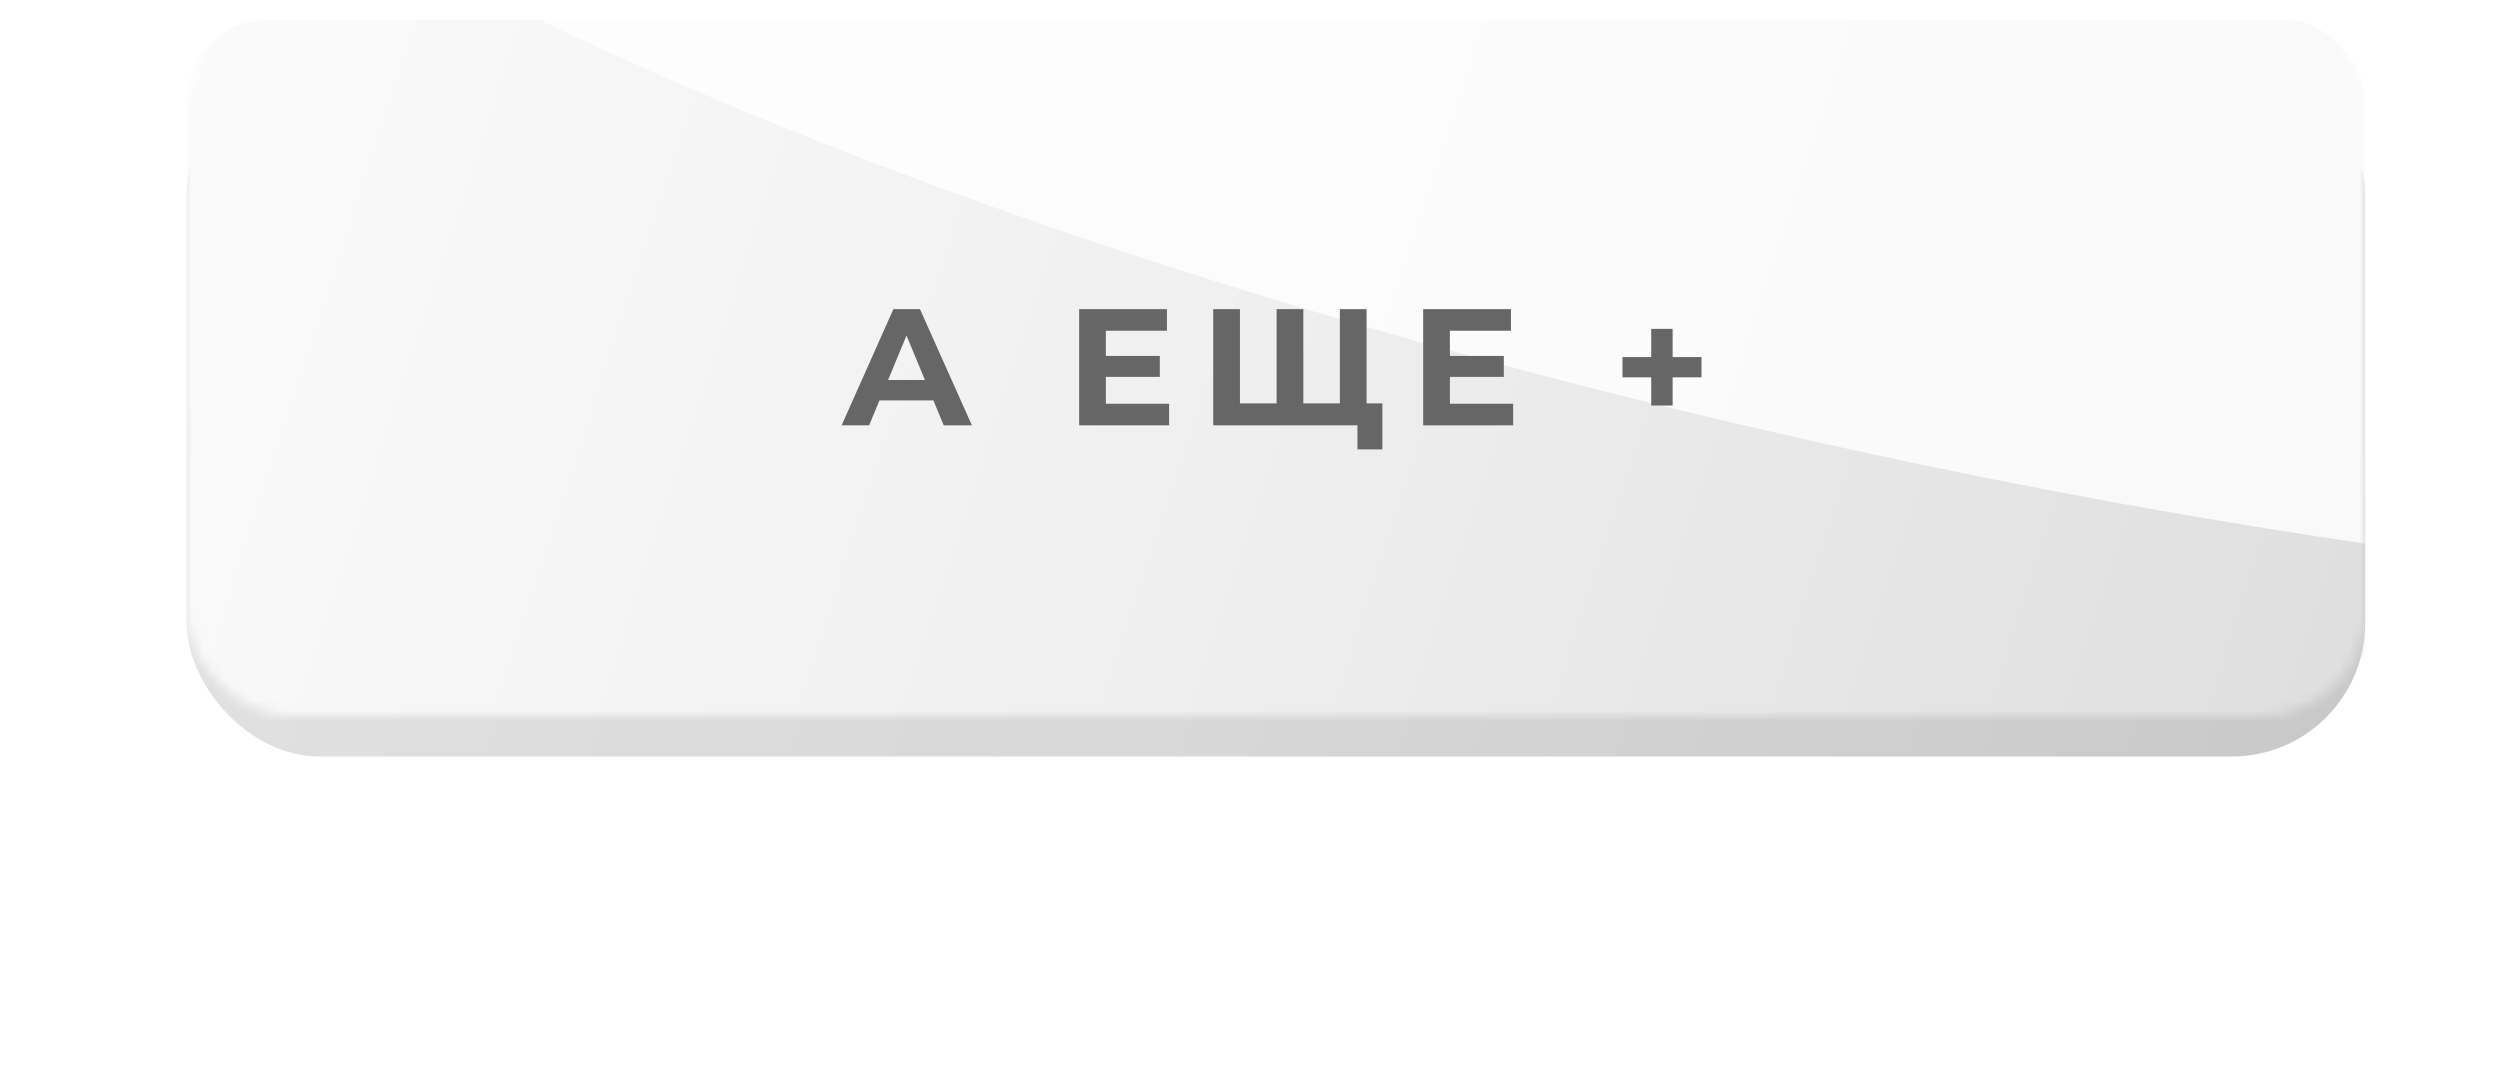
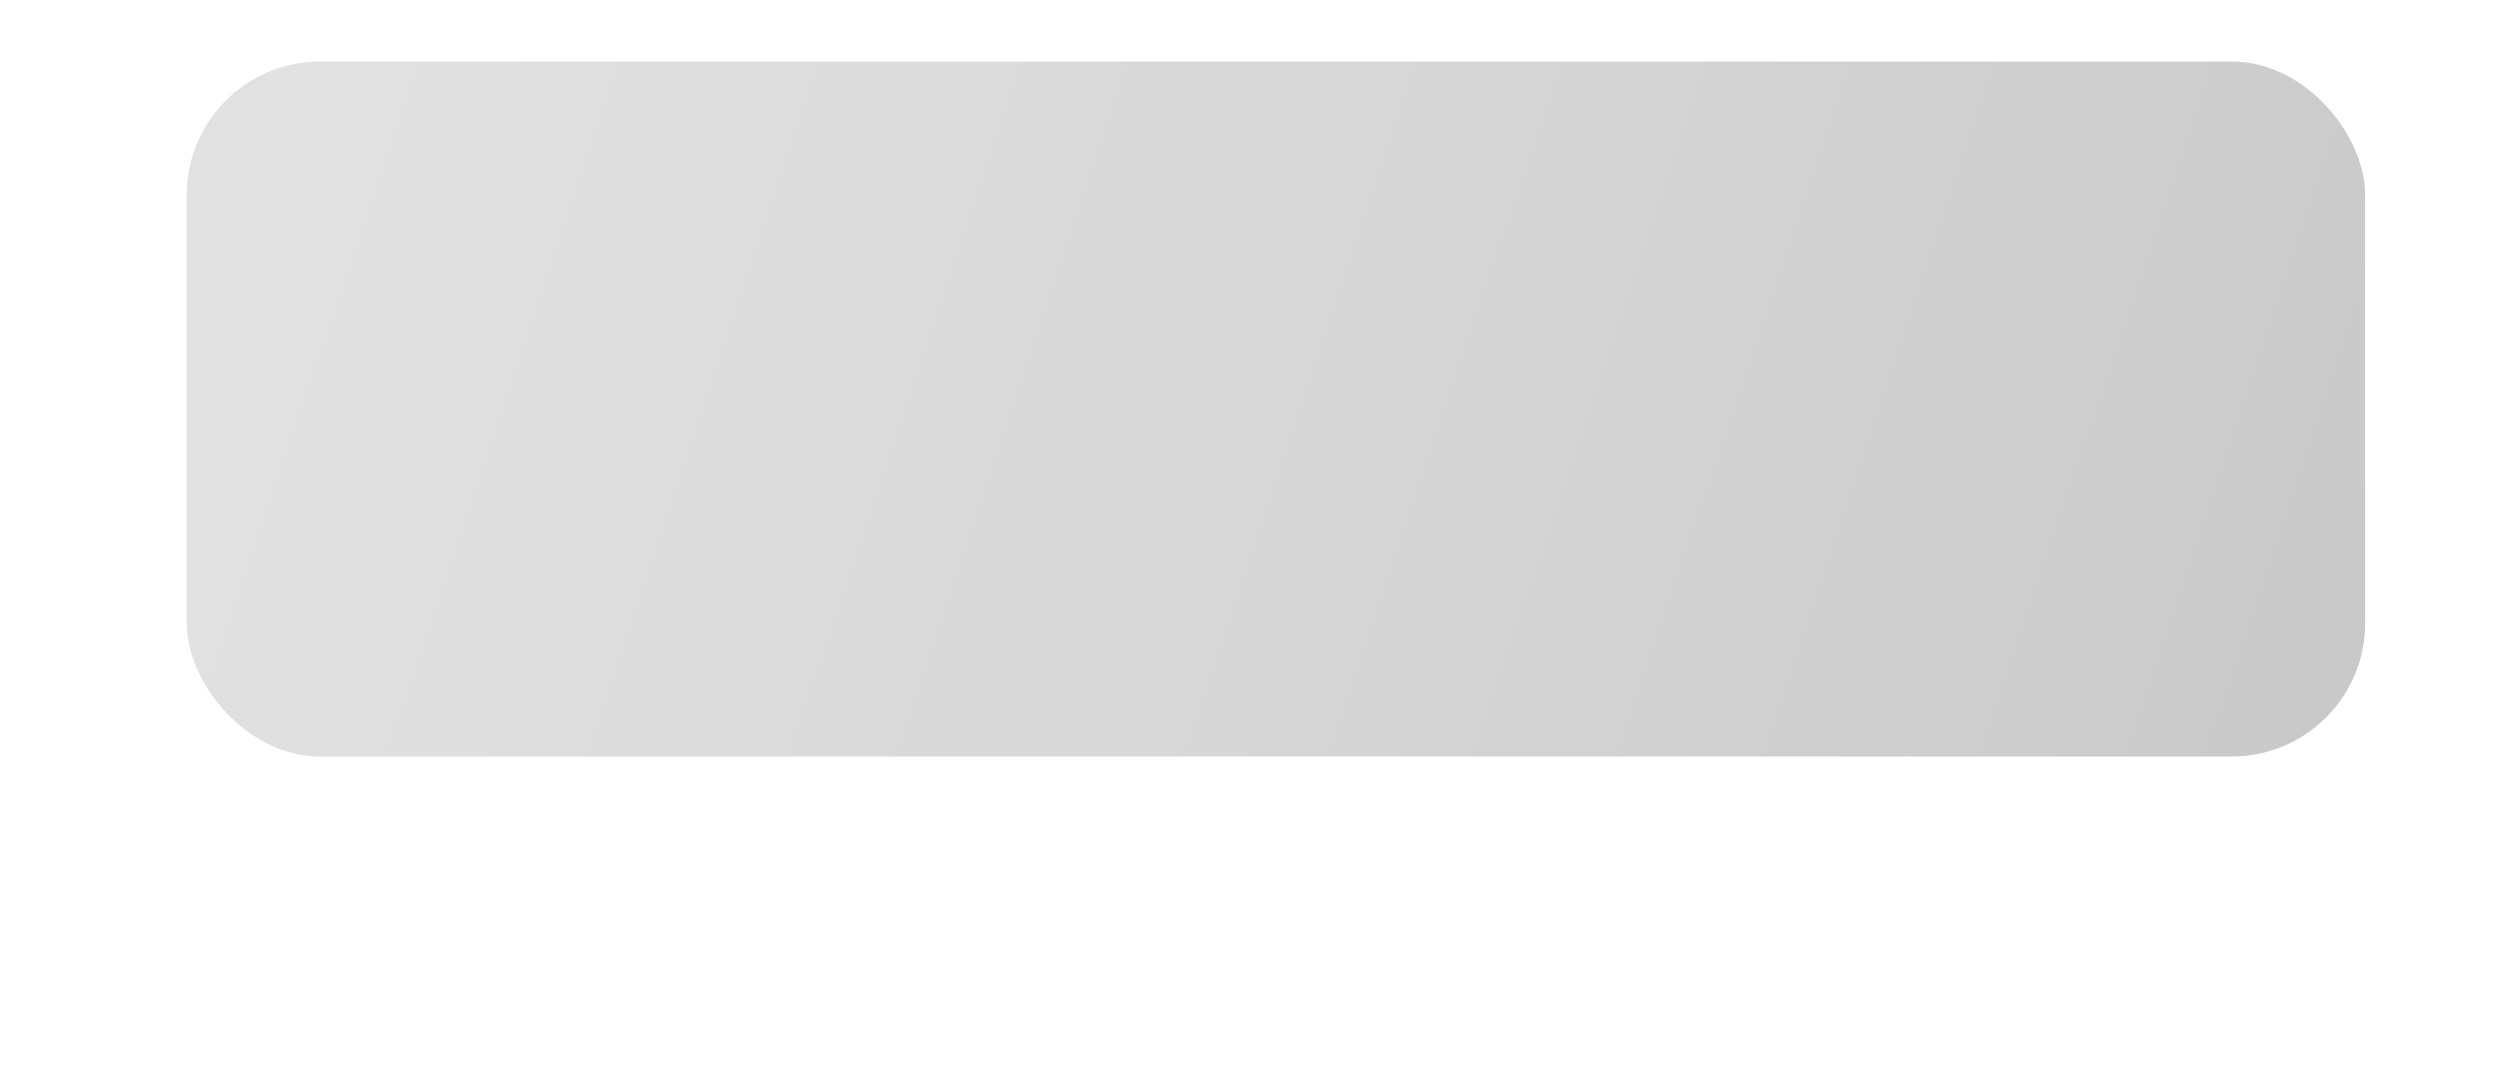
<svg xmlns="http://www.w3.org/2000/svg" width="241" height="104" viewBox="0 0 241 104" fill="none">
  <g filter="url(#filter0_f_865_342)">
    <rect x="32.506" y="37" width="176.151" height="34" rx="12.859" fill="url(#paint0_linear_865_342)" />
  </g>
  <g filter="url(#filter1_i_865_342)">
    <rect x="18" y="4" width="210" height="67" rx="12.859" fill="url(#paint1_linear_865_342)" />
    <rect x="18" y="4" width="210" height="67" rx="12.859" fill="black" fill-opacity="0.1" />
  </g>
  <mask id="mask0_865_342" style="mask-type:alpha" maskUnits="userSpaceOnUse" x="18" y="0" width="210" height="69">
-     <rect x="18" width="210" height="69" rx="10" fill="url(#paint2_linear_865_342)" />
-   </mask>
+     </mask>
  <g mask="url(#mask0_865_342)">
    <g filter="url(#filter2_i_865_342)">
-       <rect x="18" width="210" height="69" rx="7.715" fill="url(#paint3_linear_865_342)" />
-     </g>
+       </g>
    <g style="mix-blend-mode:overlay" filter="url(#filter3_f_865_342)">
      <ellipse cx="194.878" cy="51.752" rx="194.878" ry="51.752" transform="matrix(0.979 0.203 -0.043 0.999 -0.042 -97.945)" fill="white" fill-opacity="0.8" />
    </g>
  </g>
-   <path d="M89.98 38.6H84.78L83.788 41H81.132L86.124 29.8H88.684L93.692 41H90.972L89.98 38.6ZM89.164 36.632L87.388 32.344L85.612 36.632H89.164ZM112.701 38.92V41H104.029V29.8H112.493V31.88H106.605V34.312H111.805V36.328H106.605V38.92H112.701ZM131.739 29.8V41H116.955V29.8H119.531V38.888H123.067V29.8H125.643V38.888H129.163V29.8H131.739ZM133.259 38.888V43.32H130.859V41H129.115V38.888H133.259ZM145.865 38.92V41H137.193V29.8H145.657V31.88H139.769V34.312H144.969V36.328H139.769V38.92H145.865ZM164.025 36.376H161.241V39.096H159.177V36.376H156.409V34.424H159.177V31.704H161.241V34.424H164.025V36.376Z" fill="#666666" />
  <defs>
    <filter id="filter0_f_865_342" x="0.359" y="4.853" width="240.446" height="98.295" filterUnits="userSpaceOnUse" color-interpolation-filters="sRGB">
      <feFlood flood-opacity="0" result="BackgroundImageFix" />
      <feBlend mode="normal" in="SourceGraphic" in2="BackgroundImageFix" result="shape" />
      <feGaussianBlur stdDeviation="16.074" result="effect1_foregroundBlur_865_342" />
    </filter>
    <filter id="filter1_i_865_342" x="18" y="4" width="210" height="68.929" filterUnits="userSpaceOnUse" color-interpolation-filters="sRGB">
      <feFlood flood-opacity="0" result="BackgroundImageFix" />
      <feBlend mode="normal" in="SourceGraphic" in2="BackgroundImageFix" result="shape" />
      <feColorMatrix in="SourceAlpha" type="matrix" values="0 0 0 0 0 0 0 0 0 0 0 0 0 0 0 0 0 0 127 0" result="hardAlpha" />
      <feOffset dy="1.929" />
      <feGaussianBlur stdDeviation="6.429" />
      <feComposite in2="hardAlpha" operator="arithmetic" k2="-1" k3="1" />
      <feColorMatrix type="matrix" values="0 0 0 0 1 0 0 0 0 1 0 0 0 0 1 0 0 0 0.2 0" />
      <feBlend mode="normal" in2="shape" result="effect1_innerShadow_865_342" />
    </filter>
    <filter id="filter2_i_865_342" x="18" y="0" width="210" height="70.929" filterUnits="userSpaceOnUse" color-interpolation-filters="sRGB">
      <feFlood flood-opacity="0" result="BackgroundImageFix" />
      <feBlend mode="normal" in="SourceGraphic" in2="BackgroundImageFix" result="shape" />
      <feColorMatrix in="SourceAlpha" type="matrix" values="0 0 0 0 0 0 0 0 0 0 0 0 0 0 0 0 0 0 127 0" result="hardAlpha" />
      <feOffset dy="1.929" />
      <feGaussianBlur stdDeviation="6.429" />
      <feComposite in2="hardAlpha" operator="arithmetic" k2="-1" k3="1" />
      <feColorMatrix type="matrix" values="0 0 0 0 1 0 0 0 0 1 0 0 0 0 1 0 0 0 0.2 0" />
      <feBlend mode="normal" in2="shape" result="effect1_innerShadow_865_342" />
    </filter>
    <filter id="filter3_f_865_342" x="-70.638" y="-140.103" width="518.32" height="266.947" filterUnits="userSpaceOnUse" color-interpolation-filters="sRGB">
      <feFlood flood-opacity="0" result="BackgroundImageFix" />
      <feBlend mode="normal" in="SourceGraphic" in2="BackgroundImageFix" result="shape" />
      <feGaussianBlur stdDeviation="34.168" result="effect1_foregroundBlur_865_342" />
    </filter>
    <linearGradient id="paint0_linear_865_342" x1="211.754" y1="71" x2="50.98" y2="-22.032" gradientUnits="userSpaceOnUse">
      <stop offset="0.038" stop-color="#A4A4A4" />
      <stop offset="0.51" stop-color="#C1C1C1" />
      <stop offset="1" stop-color="#A4A4A4" />
    </linearGradient>
    <linearGradient id="paint1_linear_865_342" x1="228" y1="82.167" x2="13.895" y2="10.323" gradientUnits="userSpaceOnUse">
      <stop offset="0.038" stop-color="#DFDFDF" />
      <stop offset="0.51" stop-color="#EFEFEF" />
      <stop offset="1" stop-color="#FBFBFB" />
    </linearGradient>
    <linearGradient id="paint2_linear_865_342" x1="228" y1="80.5" x2="12.649" y2="10.333" gradientUnits="userSpaceOnUse">
      <stop offset="0.038" stop-color="#E5BA66" />
      <stop offset="0.51" stop-color="#FCD98A" />
      <stop offset="1" stop-color="#FFE4B9" />
    </linearGradient>
    <linearGradient id="paint3_linear_865_342" x1="228" y1="80.5" x2="12.649" y2="10.333" gradientUnits="userSpaceOnUse">
      <stop offset="0.038" stop-color="#DFDFDF" />
      <stop offset="0.51" stop-color="#EFEFEF" />
      <stop offset="1" stop-color="#FBFBFB" />
    </linearGradient>
  </defs>
</svg>